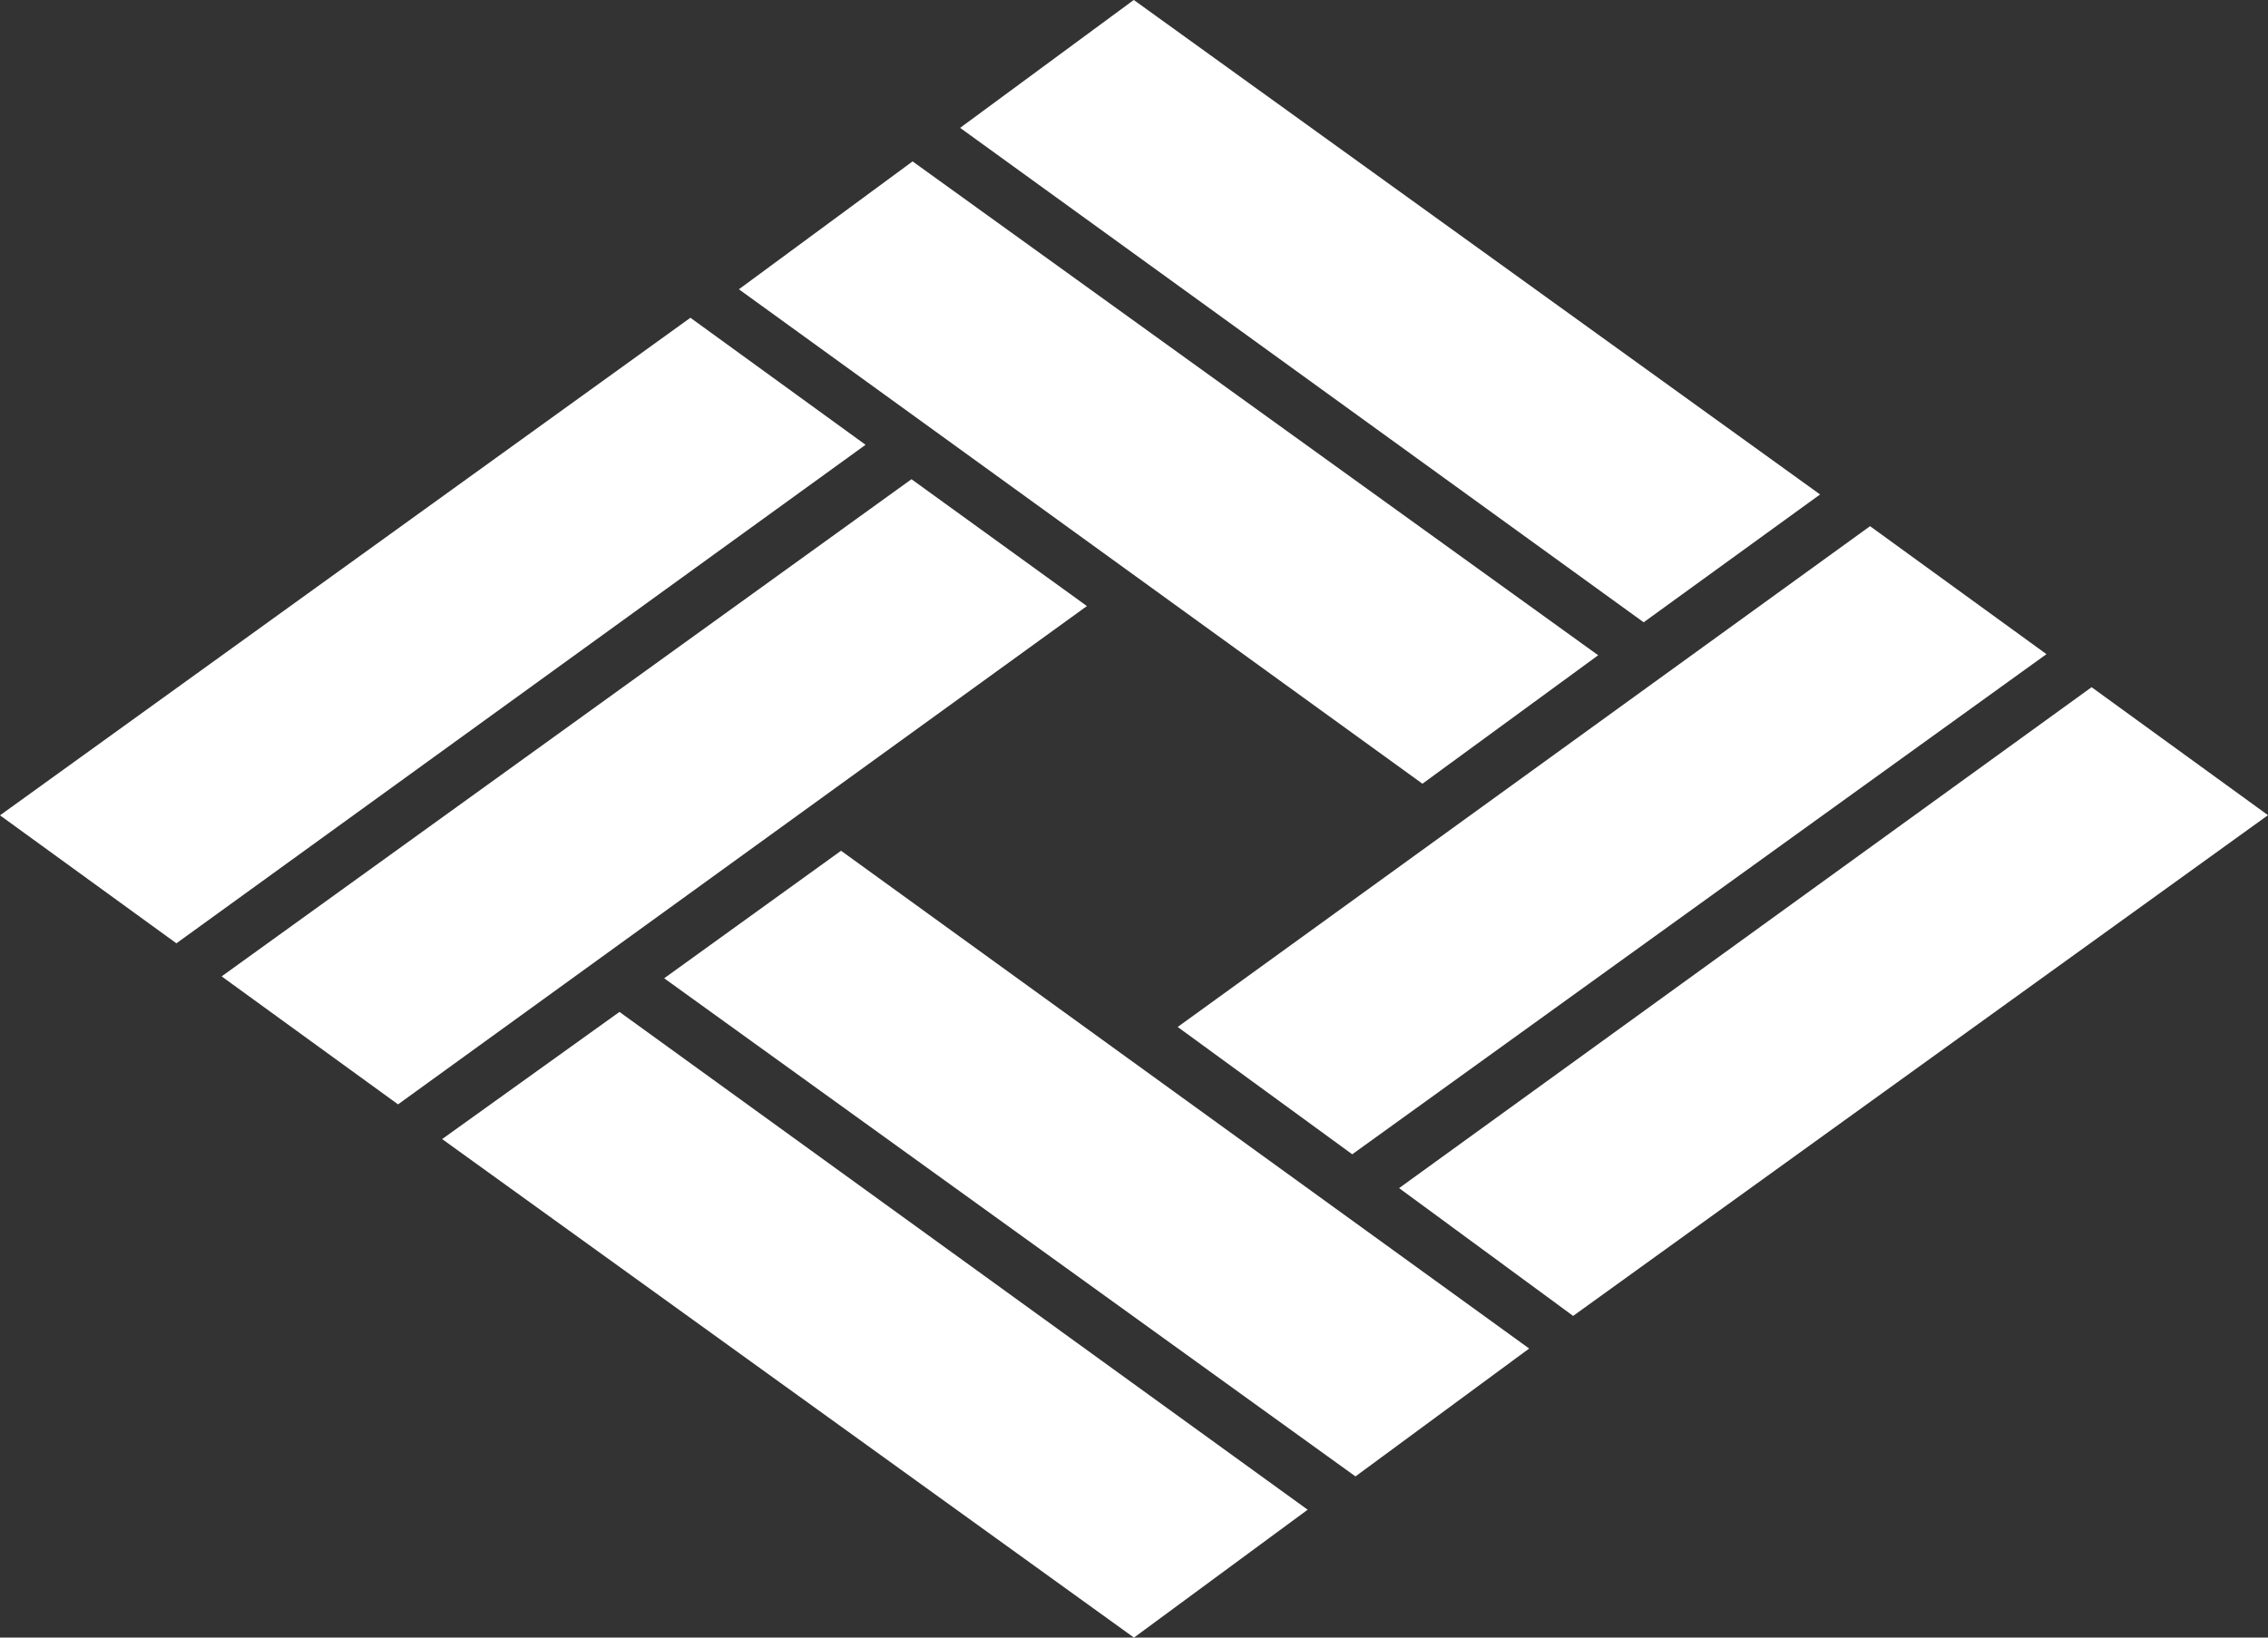
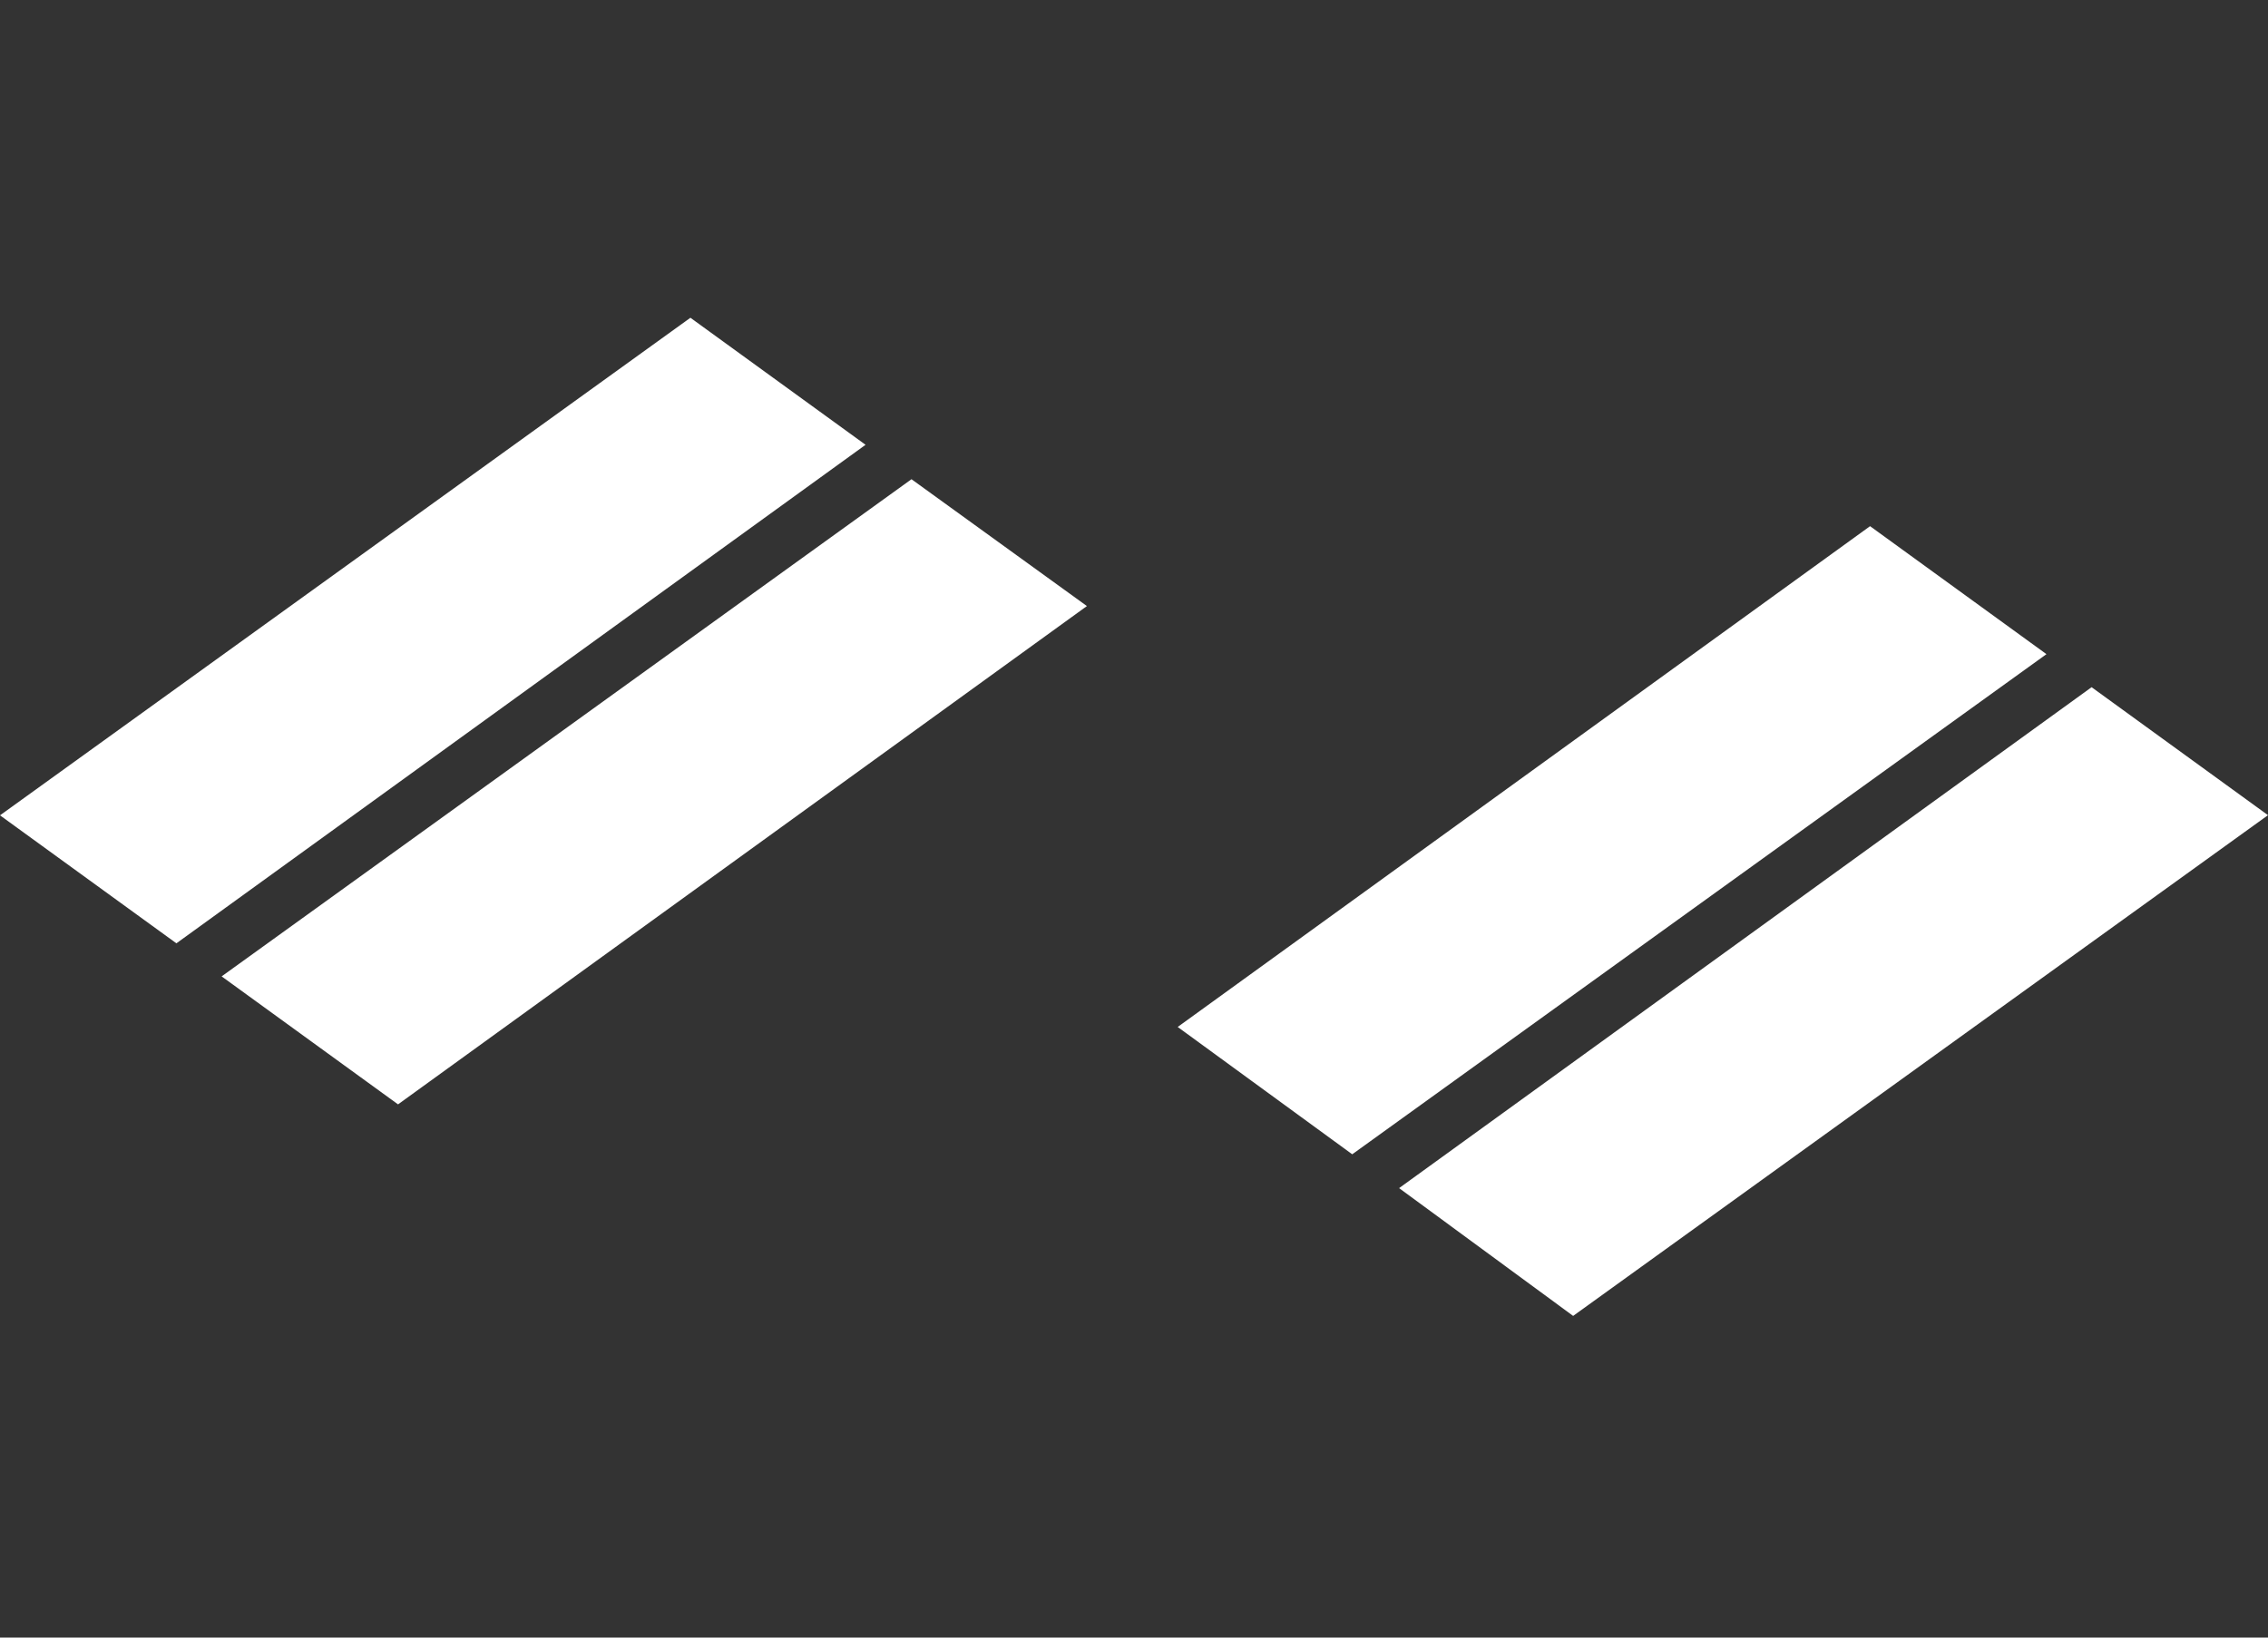
<svg xmlns="http://www.w3.org/2000/svg" width="72" height="52" viewBox="0 0 72 52">
  <rect x="0" y="0" width="72" height="52" fill="#333333" stroke="none" />
  <g id="ic_tit_nishibishi_white" transform="translate(-103.765 -526.447)">
-     <path id="パス_803" data-name="パス 803" d="M149.964,635.865l5.63-4.038,21.847,15.807-5.514,4.061Z" transform="translate(-32.163 -73.248)" fill="#fff" />
-     <path id="パス_804" data-name="パス 804" d="M173.165,619.095l5.615-4.049,21.845,15.806-5.514,4.061Z" transform="translate(-48.315 -61.584)" fill="#fff" />
    <path id="パス_805" data-name="パス 805" d="M255.484,617.979l22.059-15.9-5.6-4.064-21.984,15.906Z" transform="translate(-101.778 -49.747)" fill="#fff" />
    <path id="パス_806" data-name="パス 806" d="M232.361,601.181,254.4,585.3l-5.6-4.064L226.82,597.138Z" transform="translate(-85.668 -38.081)" fill="#fff" />
-     <path id="パス_807" data-name="パス 807" d="M231.4,542.148l-5.6,4.059-21.7-15.7,5.513-4.061Z" transform="translate(-69.855)" fill="#fff" />
-     <path id="パス_808" data-name="パス 808" d="M208.242,558.921,202.663,563l-21.7-15.7,5.514-4.061Z" transform="translate(-53.741 -11.667)" fill="#fff" />
    <path id="パス_809" data-name="パス 809" d="M125.683,559.537l-21.918,15.8,5.6,4.064,21.878-15.83Z" transform="translate(0 -23)" fill="#fff" />
    <path id="パス_810" data-name="パス 810" d="M148.815,576.355l-21.9,15.787,5.6,4.064,21.869-15.823Z" transform="translate(-16.114 -34.691)" fill="#fff" />
  </g>
</svg>